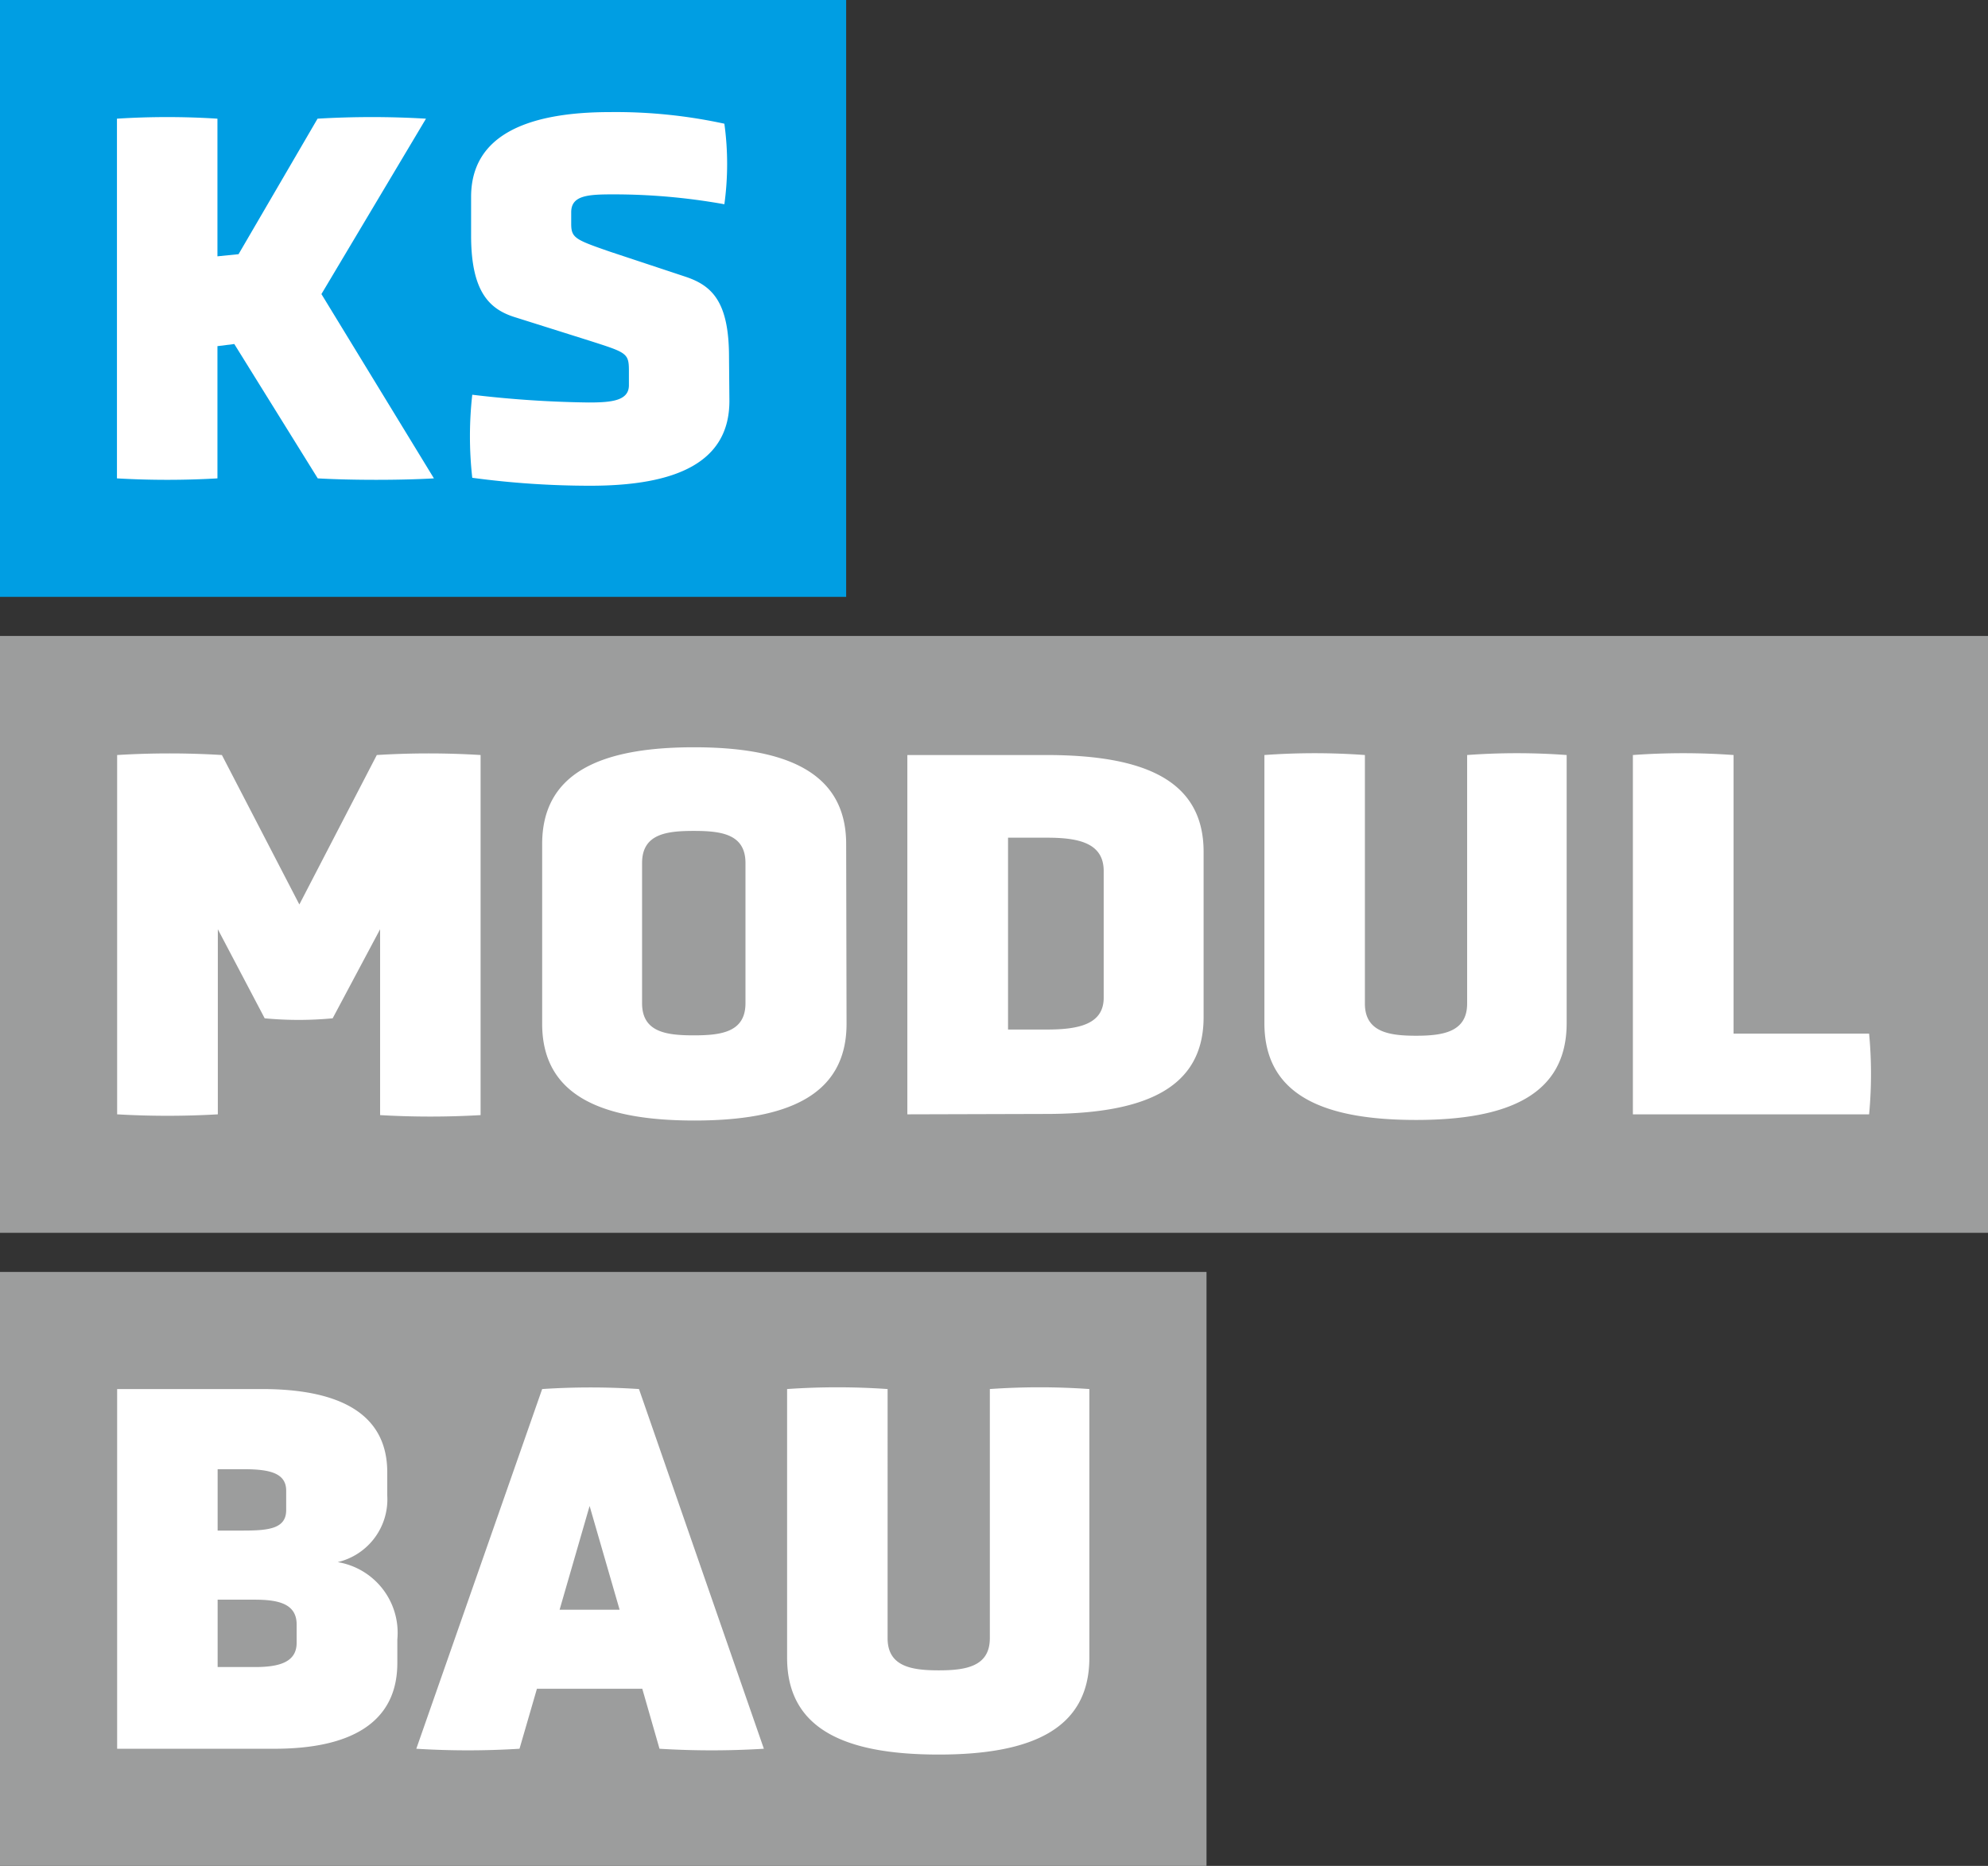
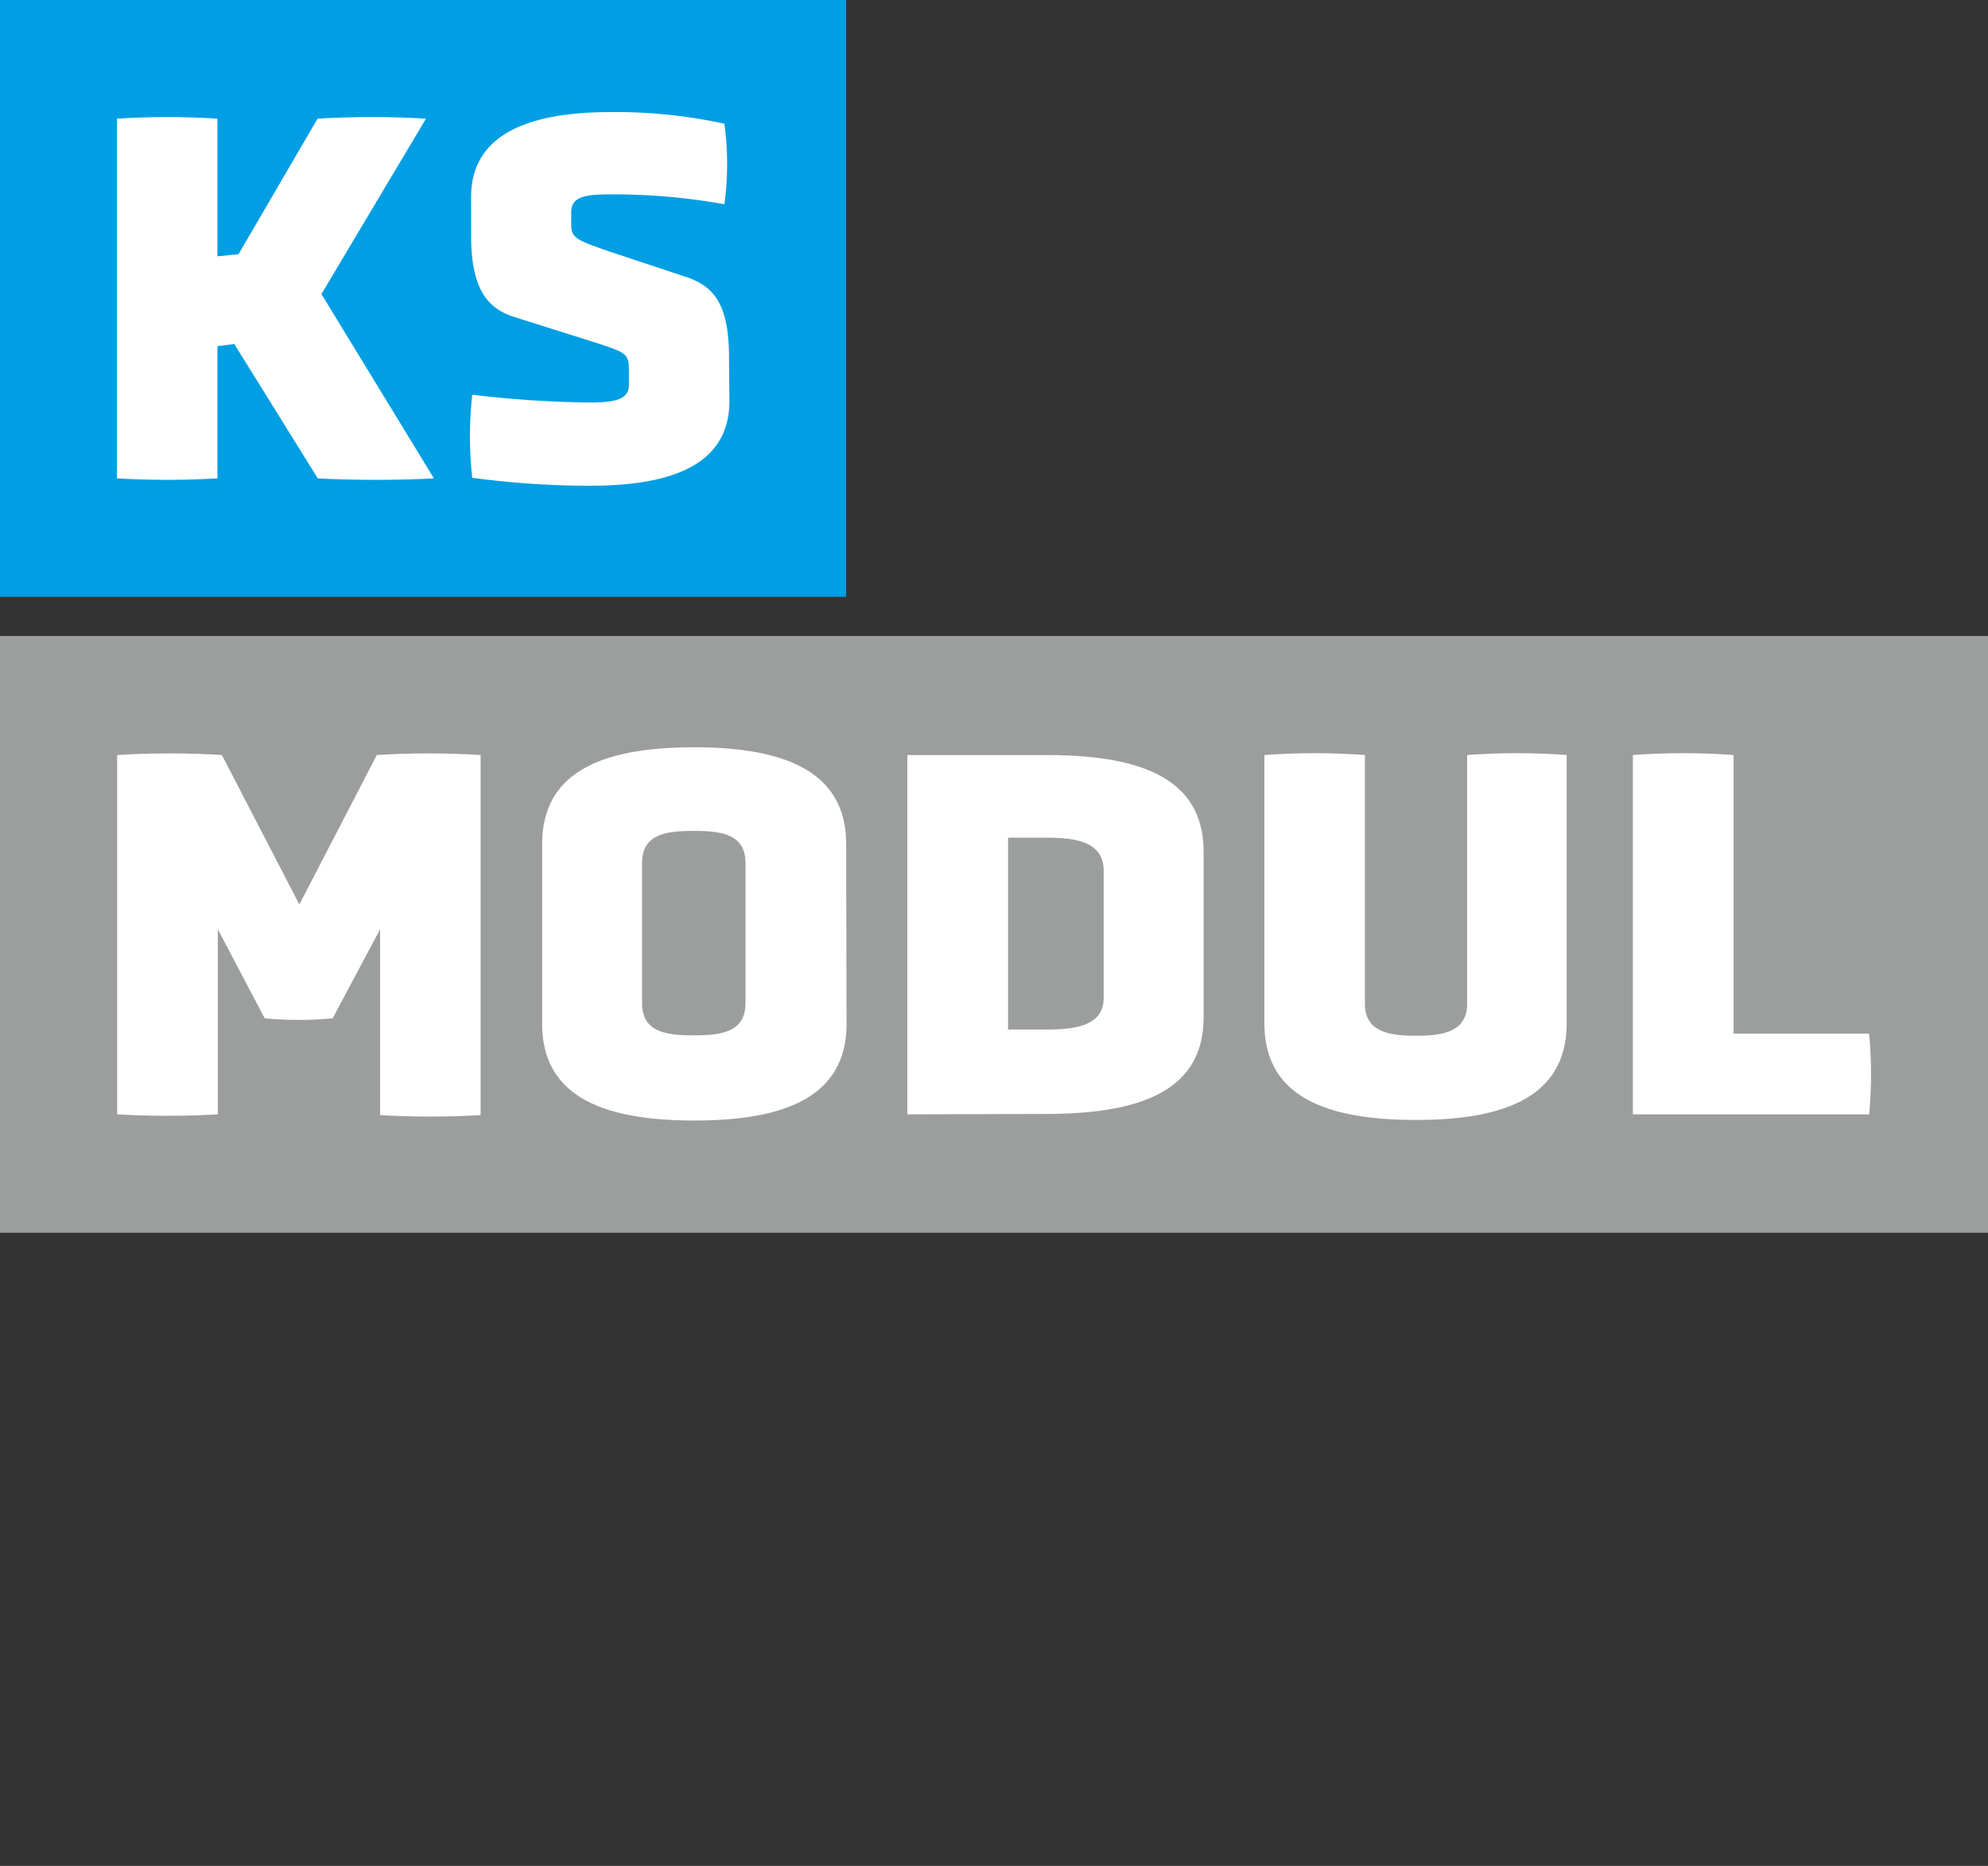
<svg xmlns="http://www.w3.org/2000/svg" viewBox="0 0 102.67 96.38">
  <rect x="0" y="0" width="102.67" height="96.38" fill="#333333" stroke="none" />
  <defs>
    <style>.cls-1{fill:#009ee3;}.cls-2{fill:#9c9d9d;}.cls-3{fill:#fff;}</style>
  </defs>
  <g id="Ebene_2" data-name="Ebene 2">
    <g id="Ebene_1-2" data-name="Ebene 1">
      <rect class="cls-1" width="43.7" height="30.83" />
      <rect class="cls-2" y="32.85" width="102.67" height="30.83" />
-       <rect class="cls-2" y="65.7" width="62.31" height="30.68" />
      <path class="cls-3" d="M16.41,24.71c1.77.1,4.27.1,6,0L16.6,15.19,22,6.13a47.56,47.56,0,0,0-5.6,0l-4.08,7-1.09.11V6.13a40.85,40.85,0,0,0-5.19,0V24.71a44.93,44.93,0,0,0,5.19,0V17.88l.87-.11Z" />
      <path class="cls-3" d="M37.65,18.45c0-2.86-.87-3.7-2.26-4.16L31.5,13c-1.79-.62-2-.71-2-1.44v-.6c0-.87.87-.92,2.17-.92a32.28,32.28,0,0,1,5.74.51,15.25,15.25,0,0,0,0-4.16,26.39,26.39,0,0,0-5.9-.6c-4.24,0-7.18,1.17-7.18,4.38v2c0,2.91.95,3.81,2.28,4.22l3.87,1.22c1.87.6,2,.63,2,1.53v.76c0,.81-.92.89-2.09.89a56.17,56.17,0,0,1-6-.4,19.23,19.23,0,0,0,0,4.29,45.55,45.55,0,0,0,6.1.41c4.46,0,7.18-1.22,7.18-4.38Z" />
      <path class="cls-3" d="M96.53,57.56a22.34,22.34,0,0,0,0-4.17h-7V39a36.09,36.09,0,0,0-5.2,0V57.56ZM75.77,51.84c0,1.47-1.25,1.66-2.64,1.66s-2.64-.19-2.64-1.66V39a36,36,0,0,0-5.19,0V52.85c0,3.75,3.1,5,7.83,5s7.78-1.28,7.78-5V39a35.19,35.19,0,0,0-5.14,0ZM57,51.54c0,1.39-1.34,1.64-2.94,1.64h-2V43.27h2c1.6,0,2.94.25,2.94,1.72Zm-3,6c5.06,0,8.16-1.28,8.16-5V44c0-3.72-3.1-5-8.13-5H46.86V57.56Zm-15.5-5.72c0,1.5-1.26,1.66-2.67,1.66s-2.67-.16-2.67-1.66V44.58c0-1.5,1.25-1.66,2.67-1.66s2.67.16,2.67,1.66ZM43.7,43.6c0-3.73-3.13-5-7.86-5S28,39.87,28,43.6v9.28c0,3.75,3.13,5,7.86,5s7.86-1.25,7.86-5Zm-24.07,14a44.93,44.93,0,0,0,5.19,0V39a43.57,43.57,0,0,0-5.36,0l-4,7.72-4-7.72a44.38,44.38,0,0,0-5.41,0V57.56a45.1,45.1,0,0,0,5.2,0V48l2.42,4.6a18.71,18.71,0,0,0,3.51,0L19.63,48Z" />
-       <path class="cls-3" d="M51.12,84.62c0,1.47-1.25,1.66-2.64,1.66s-2.64-.19-2.64-1.66V71.75a37.45,37.45,0,0,0-5.19,0V85.63c0,3.75,3.1,5,7.83,5s7.78-1.28,7.78-5V71.75a36.65,36.65,0,0,0-5.14,0ZM32,83.15H28.9l1.55-5.36Zm2.06,7.18a44.06,44.06,0,0,0,5.39,0L33,71.75a38.07,38.07,0,0,0-5,0L21.5,90.33a43.08,43.08,0,0,0,5.33,0l.9-3.1h5.44ZM14.78,78c0,.95-.87,1.06-2.21,1.06H11.24V75.89h1.33c1.34,0,2.21.19,2.21,1.11Zm.54,6.86c0,1-.9,1.25-2.15,1.25H11.24V82.63h1.91c1.19,0,2.17.19,2.17,1.28Zm5.2-.17a3.7,3.7,0,0,0-3.08-4A3.33,3.33,0,0,0,20,77.25v-1.2c0-3.07-2.53-4.3-6.47-4.3H6.05V90.33h8.13c3.83,0,6.34-1.28,6.34-4.43Z" />
    </g>
  </g>
</svg>